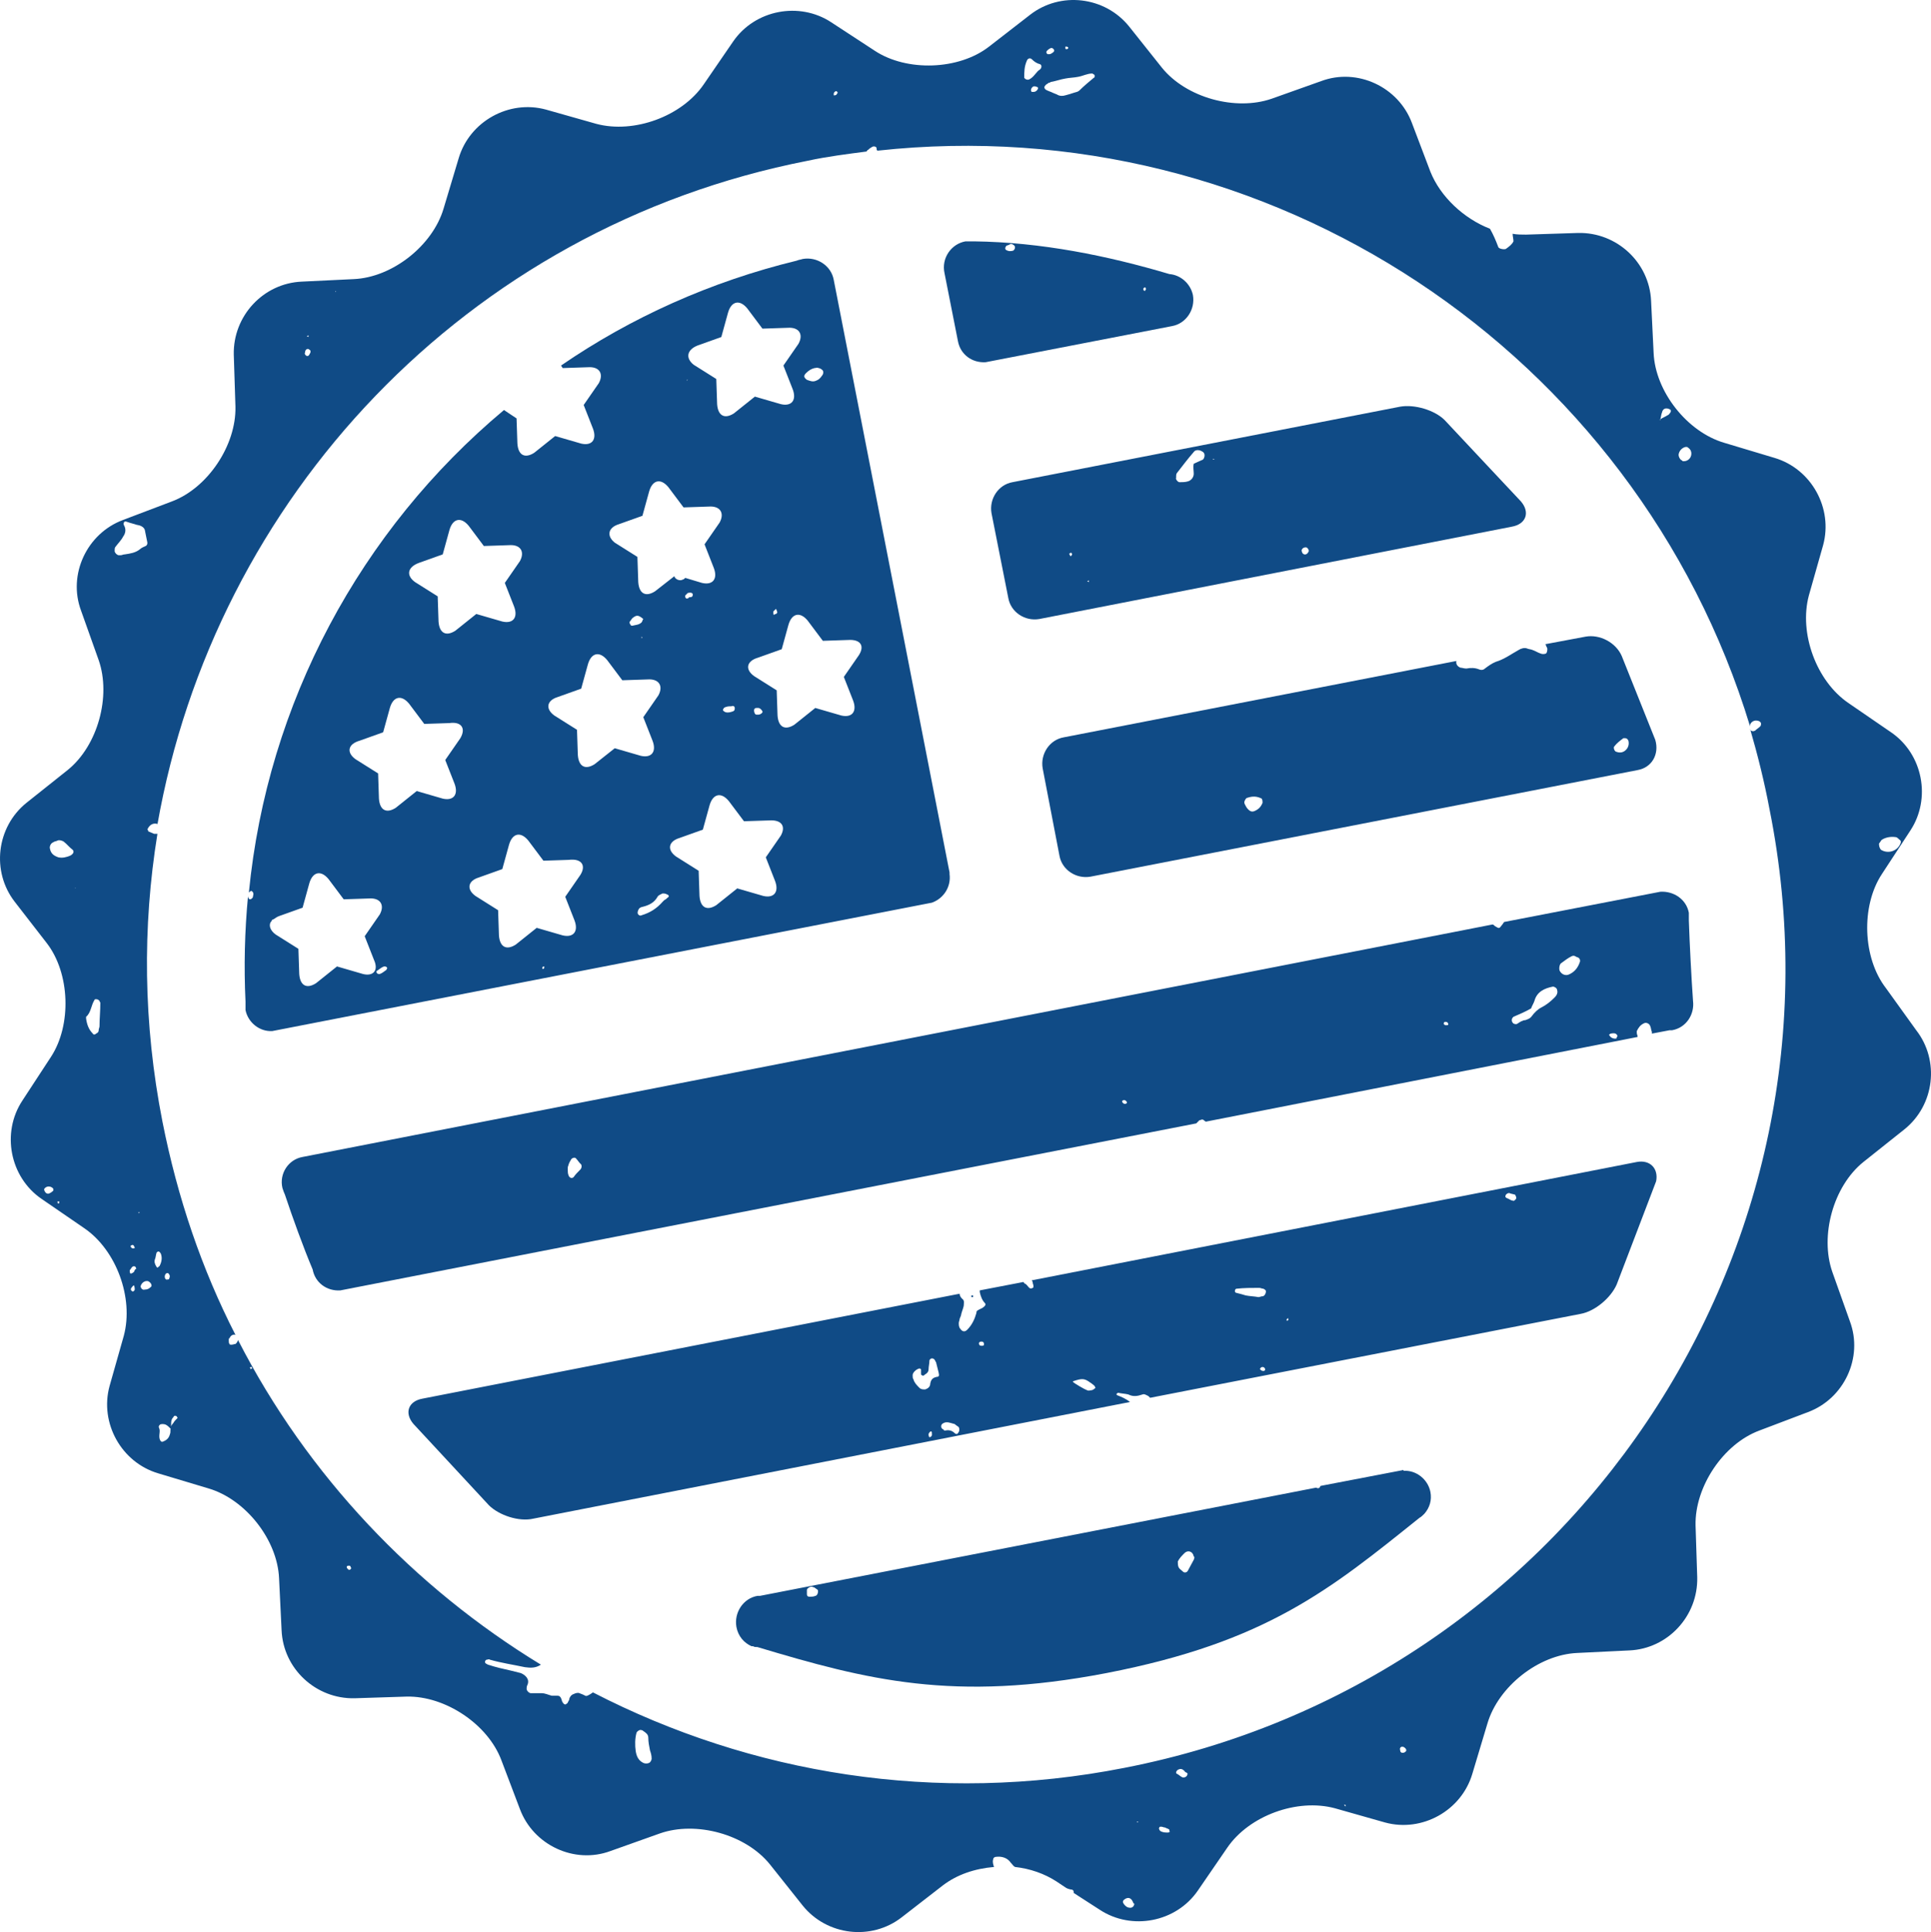
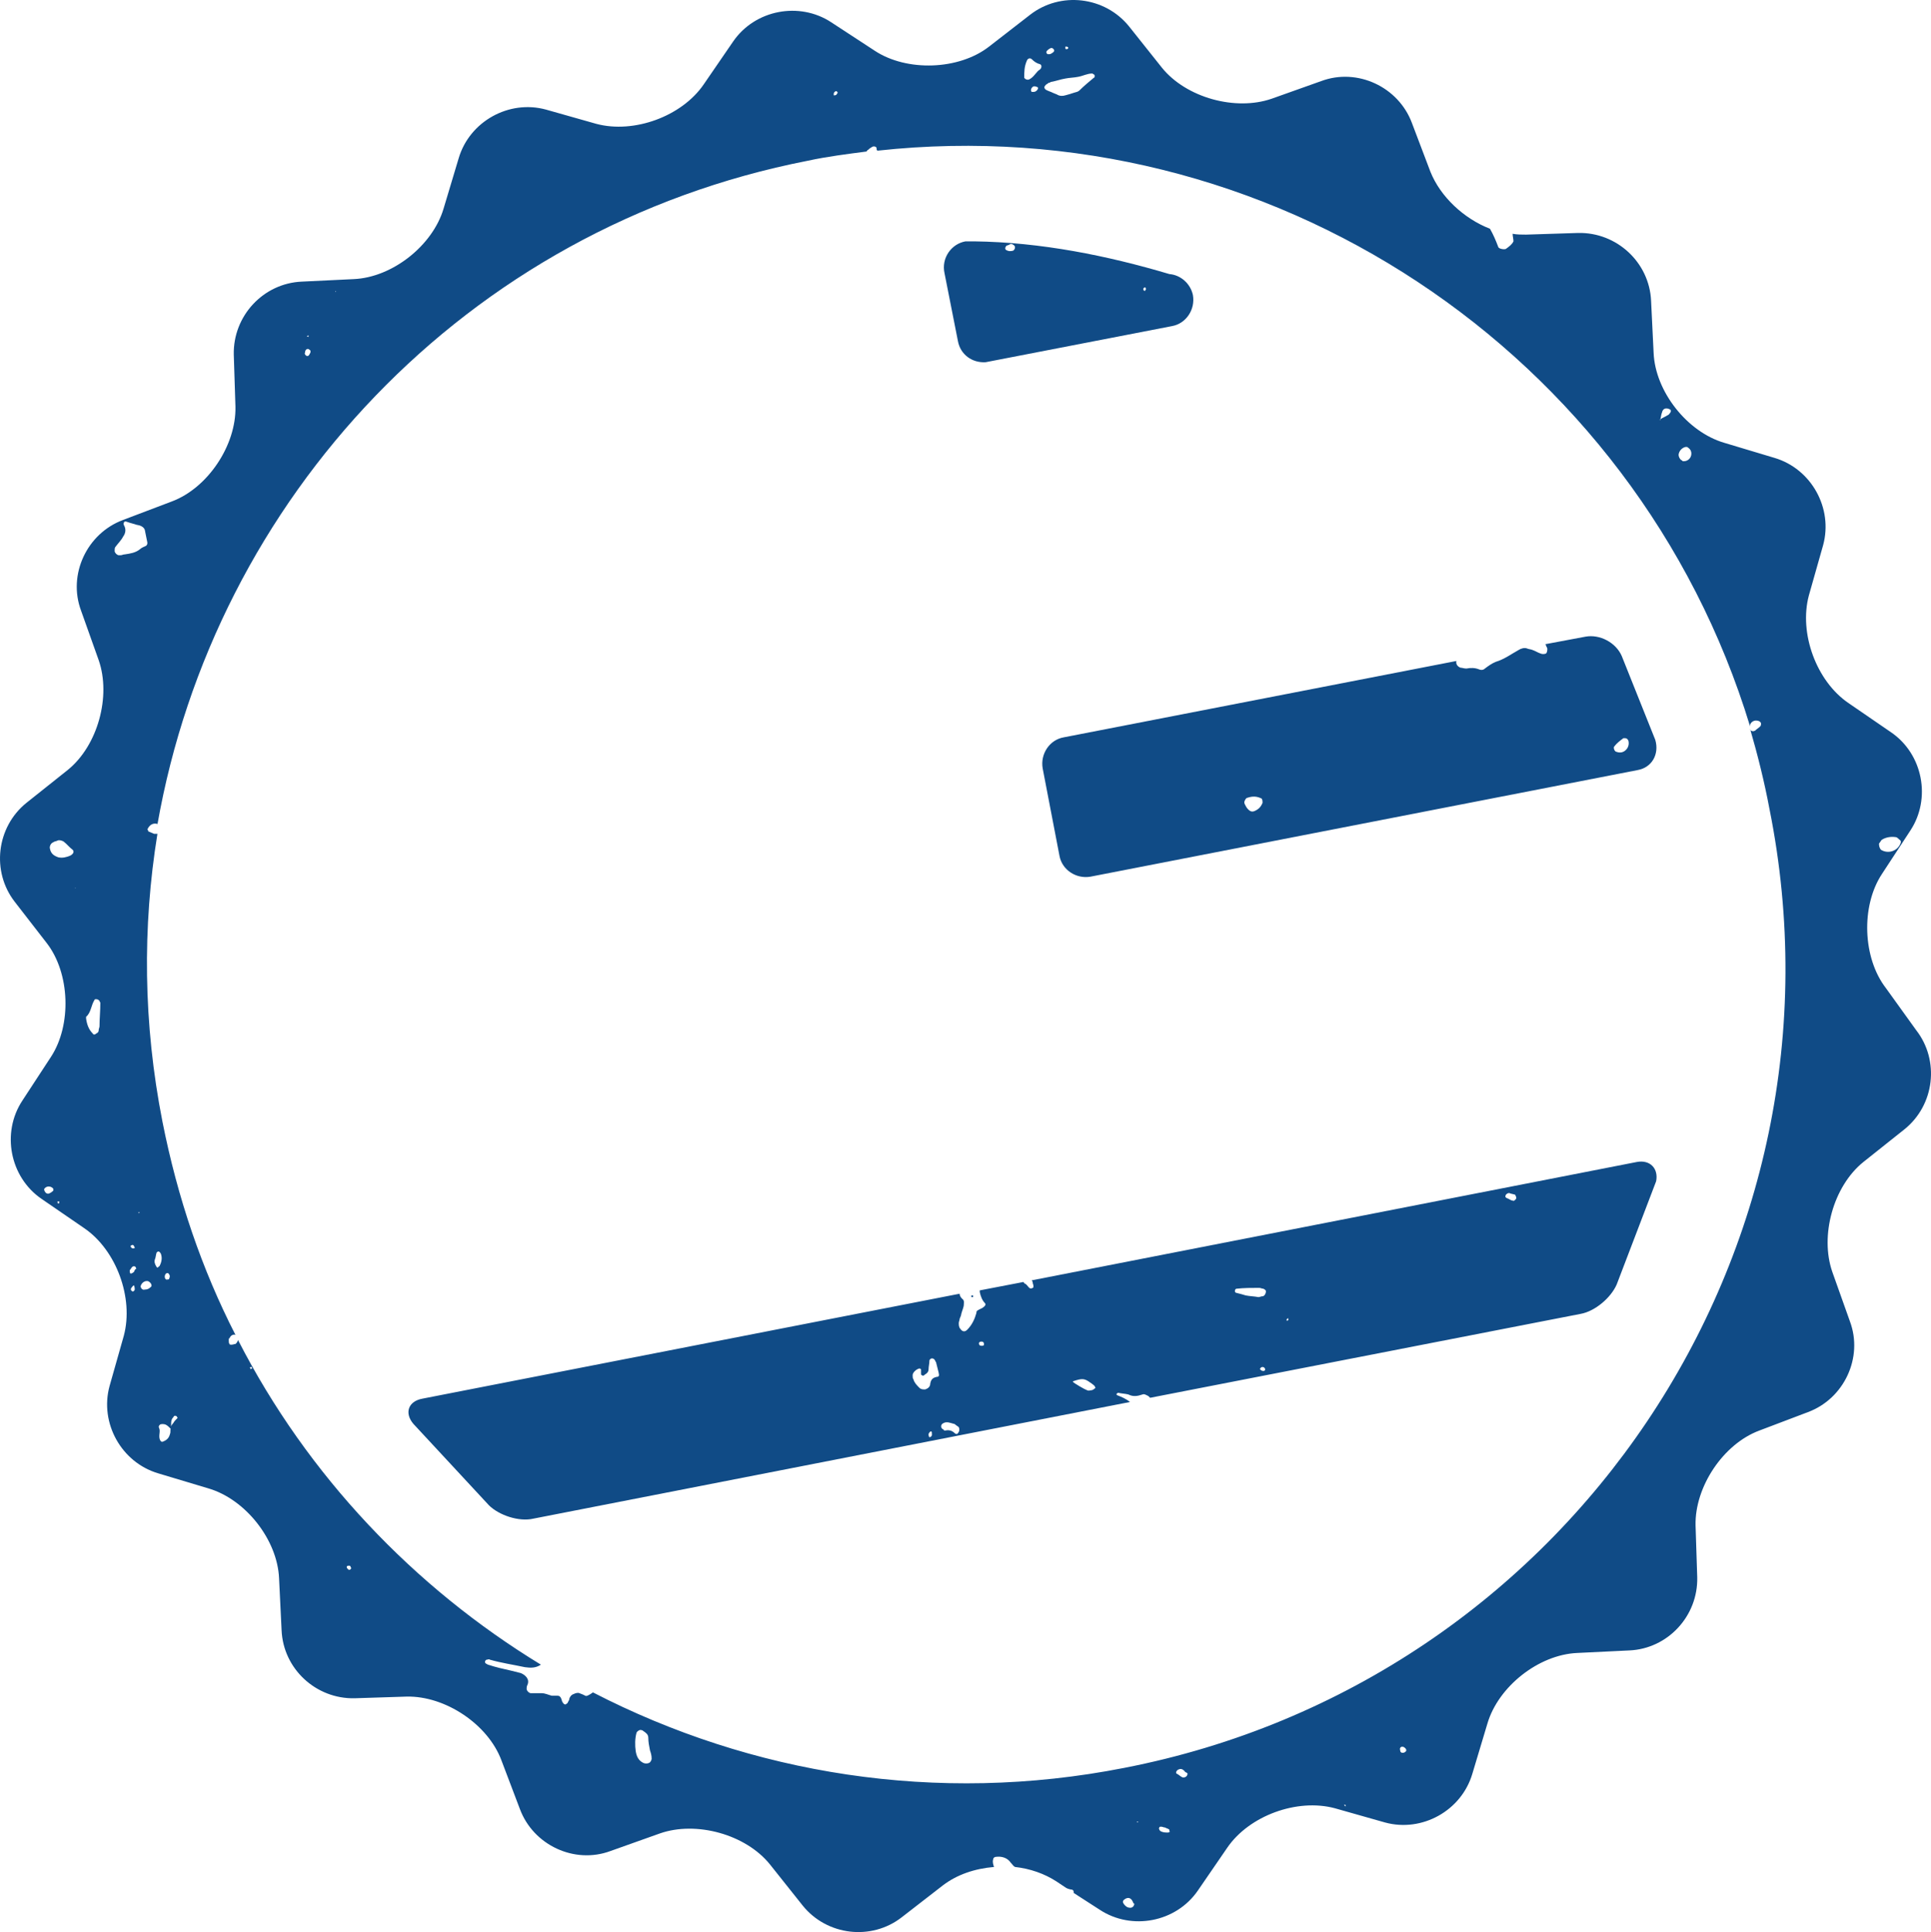
<svg xmlns="http://www.w3.org/2000/svg" version="1.1" id="icons" x="0px" y="0px" width="170.357px" height="170.431px" viewBox="212.276 385.071 170.357 170.431" enable-background="new 212.276 385.071 170.357 170.431" xml:space="preserve">
  <g>
    <g>
-       <path fill="#104B86" d="M218.908,463.438C218.908,463.438,218.834,463.438,218.908,463.438L218.908,463.438L218.908,463.438z" />
      <path fill="#104B86" d="M358.752,422.203L358.752,422.203C358.752,422.203,358.678,422.13,358.752,422.203    c-0.074,0-0.074,0-0.074,0H358.752z" />
      <path fill="#104B86" d="M378.666,472.248c-2.072-2.665-2.221-7.255-0.37-10.068l2.518-3.85c1.851-2.813,1.11-6.736-1.703-8.661    l-3.775-2.591c-2.813-1.925-4.368-6.145-3.479-9.477l1.259-4.441c0.888-3.258-1.037-6.737-4.294-7.699l-4.442-1.333    c-3.257-0.962-6.07-4.516-6.218-7.921l-0.223-4.59c-0.147-3.405-3.035-6.07-6.44-5.996l-4.59,0.147c-0.37,0-0.814,0-1.185-0.074    c0,0.223,0.074,0.444,0.074,0.667c-0.148,0.296-0.37,0.443-0.667,0.666c-0.147,0.074-0.592,0-0.666-0.148    c-0.222-0.592-0.444-1.11-0.74-1.629c-2.295-0.888-4.368-2.813-5.256-5.033l-1.629-4.294c-1.185-3.184-4.812-4.886-7.995-3.702    l-4.368,1.555c-3.183,1.11-7.551-0.074-9.698-2.739l-2.887-3.627c-2.146-2.665-6.07-3.109-8.735-1.037l-3.628,2.813    c-2.665,2.073-7.255,2.221-10.067,0.37l-3.85-2.517c-2.813-1.851-6.737-1.11-8.662,1.703l-2.591,3.775    c-1.925,2.813-6.145,4.368-9.476,3.479l-4.442-1.258c-3.257-0.889-6.736,1.036-7.699,4.294l-1.332,4.441    c-0.963,3.258-4.517,6.07-7.922,6.219l-4.59,0.222c-3.405,0.148-6.07,3.035-5.996,6.441l0.147,4.59    c0.074,3.405-2.442,7.181-5.626,8.365l-4.294,1.629c-3.184,1.185-4.886,4.812-3.701,7.995l1.555,4.367    c1.11,3.184-0.074,7.552-2.739,9.698l-3.628,2.888c-2.665,2.146-3.109,6.07-1.036,8.735l2.813,3.628    c2.072,2.665,2.221,7.255,0.37,10.067l-2.518,3.85c-1.851,2.813-1.11,6.737,1.703,8.662l3.775,2.591    c2.813,1.925,4.368,6.145,3.479,9.476l-1.259,4.442c-0.888,3.257,1.037,6.736,4.294,7.699l4.442,1.332    c3.257,0.963,6.07,4.517,6.218,7.922l0.223,4.59c0.147,3.405,3.035,6.07,6.44,5.996l4.59-0.147    c3.405-0.074,7.181,2.442,8.365,5.626l1.629,4.294c1.185,3.183,4.813,4.886,7.995,3.701l4.368-1.555    c3.184-1.11,7.551,0.074,9.698,2.739l2.887,3.628c2.147,2.665,6.07,3.109,8.735,1.036l3.628-2.813    c1.259-0.962,2.813-1.48,4.516-1.628c-0.074-0.223-0.147-0.444-0.074-0.667c0-0.147,0.148-0.222,0.223-0.222    c0.518-0.074,1.036,0.074,1.332,0.519c0.148,0.147,0.223,0.296,0.37,0.37c1.333,0.147,2.592,0.592,3.628,1.258l0.889,0.593    c0.147,0.074,0.369,0.147,0.518,0.147c0.148,0.074,0.148,0.148,0.148,0.297l2.295,1.48c2.813,1.851,6.736,1.11,8.661-1.703    l2.591-3.775c1.925-2.813,6.145-4.368,9.477-3.479l4.441,1.259c3.258,0.888,6.737-1.037,7.699-4.294l1.333-4.441    c0.962-3.258,4.516-6.071,7.921-6.219l4.59-0.223c3.405-0.147,6.07-3.035,5.997-6.44l-0.148-4.59    c-0.074-3.405,2.443-7.181,5.626-8.365l4.294-1.629c3.184-1.185,4.886-4.812,3.701-7.995l-1.555-4.368    c-1.11-3.184,0.074-7.551,2.739-9.698l3.628-2.887c2.665-2.146,3.109-6.07,1.036-8.735L378.666,472.248z M378.074,459.441    c0.074-0.074,0.147-0.223,0.222-0.297c0.37-0.222,0.814-0.296,1.259-0.222c0.074,0,0.222,0.148,0.296,0.222    c0.148,0.074,0.148,0.223,0.074,0.37c-0.296,0.667-1.11,0.889-1.703,0.519C378.074,459.885,378,459.515,378.074,459.441z     M216.984,490.09c-0.074,0.074-0.147,0.147-0.296,0.222c-0.222,0.148-0.444,0-0.519-0.296c0-0.074,0-0.074,0.074-0.148    c0.222-0.222,0.593-0.147,0.74,0.074C216.984,490.016,216.984,490.09,216.984,490.09z M217.502,491.2    c-0.148,0.074-0.148,0-0.148-0.148c0,0,0.074,0,0.148,0C217.502,491.126,217.502,491.2,217.502,491.2z M218.464,460.552    c-0.37,0.147-0.666,0.222-1.036,0.147c-0.444-0.147-0.666-0.37-0.74-0.74c-0.074-0.222,0.074-0.518,0.296-0.592    c0.074-0.074,0.223-0.074,0.37-0.148c0.148-0.074,0.37,0,0.519,0.074c0.296,0.222,0.518,0.519,0.814,0.74    C218.834,460.182,218.761,460.403,218.464,460.552z M218.834,463.438C218.908,463.438,218.834,463.364,218.834,463.438    C218.908,463.438,218.908,463.364,218.834,463.438c0.074-0.074,0.148-0.074,0.148-0.074L218.834,463.438z M221.056,475.58    c0,0.147-0.074,0.222-0.074,0.37c0,0.147-0.074,0.222-0.223,0.296c-0.073,0.074-0.222,0.147-0.296,0    c-0.37-0.37-0.519-0.814-0.592-1.333c0-0.074,0-0.147,0-0.147c0.443-0.37,0.443-1.037,0.74-1.48c0-0.074,0.074-0.074,0.147-0.074    c0.148,0,0.223,0.074,0.297,0.147c0,0.074,0.073,0.148,0.073,0.148C221.129,474.247,221.056,474.913,221.056,475.58z     M360.381,425.091c0.074-0.296,0.296-0.519,0.592-0.593c0.074,0,0.148,0,0.148,0c0.222,0.148,0.37,0.297,0.37,0.593    c0,0.37-0.296,0.666-0.666,0.666c-0.074,0-0.148,0-0.148-0.074C360.529,425.683,360.307,425.313,360.381,425.091z     M358.752,422.056C358.678,422.13,358.678,422.13,358.752,422.056C358.678,422.13,358.678,422.13,358.752,422.056    C358.752,422.13,358.752,422.13,358.752,422.056c0.074-0.223,0.074-0.444,0.148-0.593c0.073-0.37,0.37-0.443,0.666-0.296    c0.148,0.074,0.148,0.148,0.074,0.296c-0.074,0.074-0.148,0.223-0.223,0.223C359.197,421.833,358.974,421.907,358.752,422.056    v0.074l0,0l0,0l0,0h-0.074C358.678,422.203,358.678,422.13,358.752,422.056C358.604,422.13,358.604,422.13,358.752,422.056z     M306.265,389.186c0.074,0,0.147,0,0.147,0c0.148,0.074,0.148,0.148,0,0.222c-0.073,0-0.147,0-0.147-0.074    C306.265,389.334,306.265,389.26,306.265,389.186z M304.636,389.556c0.074-0.074,0.148-0.148,0.296-0.222    c0.148-0.074,0.223,0,0.296,0.074c0.074,0.074,0.074,0.222-0.073,0.296c-0.074,0.074-0.223,0.148-0.297,0.148    c-0.073,0-0.147,0-0.147,0C304.562,389.778,304.562,389.63,304.636,389.556z M304.71,392.443c0.074-0.074,0.074-0.074,0.147-0.074    c0.074,0,0.074-0.074,0.148-0.074c0.444-0.074,0.814-0.222,1.259-0.296c0.37-0.074,0.74-0.074,1.11-0.148    c0.444-0.074,0.814-0.296,1.258-0.296c0.074,0,0.074,0.074,0.148,0.074c0.074,0.074,0.074,0.074,0.074,0.148    c0,0.074,0,0.148-0.074,0.148c-0.444,0.371-0.889,0.741-1.259,1.111c-0.147,0.148-0.296,0.148-0.518,0.222    c-0.223,0.074-0.444,0.148-0.74,0.222c-0.223,0.074-0.519,0.074-0.74-0.074c-0.148-0.074-0.223-0.074-0.519-0.222    c0,0-0.222-0.074-0.37-0.148c-0.148-0.074-0.222-0.148-0.222-0.296C304.488,392.591,304.562,392.517,304.71,392.443z     M302.86,390.444c0.073-0.222,0.296-0.296,0.444-0.148c0.222,0.222,0.443,0.37,0.74,0.444c0.147,0.074,0.147,0.296,0,0.444    c-0.37,0.222-0.519,0.667-0.963,0.889c-0.148,0.074-0.37,0-0.444-0.148C302.637,391.407,302.637,390.962,302.86,390.444z     M303.674,393.109c-0.074,0.074-0.223,0.074-0.37,0.074c0,0-0.074-0.074-0.074-0.148c0-0.148,0.074-0.222,0.147-0.296    c0.074-0.074,0.223-0.074,0.37,0C303.896,392.739,303.896,392.961,303.674,393.109z M285.832,393.332    c0-0.074,0.074-0.148,0.074-0.148s0.074-0.074,0.147-0.074c0.148,0.074,0.148,0.148,0.074,0.222    c-0.074,0.148-0.147,0.148-0.296,0.148C285.832,393.479,285.832,393.406,285.832,393.332z M241.858,410.729l0.074,0.074h-0.074    V410.729z M239.49,414.652v0.148l-0.148-0.074L239.49,414.652z M239.563,415.911c0.148,0.074,0.148,0.222,0,0.444    c-0.073,0.147-0.222,0.147-0.296,0.073c-0.074-0.073-0.147-0.147-0.074-0.296C239.193,415.911,239.415,415.763,239.563,415.911z     M224.164,498.825c0,0.074-0.147,0.222-0.222,0.148c-0.148-0.074-0.148-0.223-0.074-0.297c0.074-0.073,0.148-0.222,0.223-0.222    C224.164,498.604,224.164,498.751,224.164,498.825z M224.091,497.271c-0.074,0.074-0.223,0.148-0.297,0.148    c-0.073-0.074-0.073-0.148-0.073-0.296c0.073-0.074,0.147-0.223,0.222-0.297s0.222-0.074,0.296,0c0,0.074,0.074,0.148,0.074,0.148    C224.164,497.049,224.164,497.122,224.091,497.271z M223.794,494.976c0.074-0.074,0.223-0.148,0.297,0l0.073,0.148    c0,0.073-0.073,0.073-0.147,0.073C223.868,495.197,223.794,495.05,223.794,494.976z M224.534,492.089l-0.073-0.074h0.147    L224.534,492.089z M223.277,433.975c-0.148,0-0.223,0.074-0.37,0.074c-0.074,0-0.148,0-0.148,0c-0.148,0-0.37-0.223-0.37-0.37    c0-0.148,0-0.297,0.074-0.37c0.222-0.297,0.519-0.593,0.666-0.889c0.223-0.296,0.296-0.666,0.074-1.036    c-0.074-0.223,0.074-0.37,0.222-0.297c0.223,0.074,0.444,0.148,0.74,0.223l0,0c0.148,0.074,0.37,0.074,0.519,0.147    c0.148,0.074,0.296,0.148,0.37,0.37c0.074,0.37,0.148,0.74,0.223,1.11c0,0.074,0,0.223-0.148,0.297s-0.37,0.147-0.519,0.296    C224.239,433.826,223.794,433.9,223.277,433.975z M225.572,498.604c-0.148,0.147-0.296,0.222-0.519,0.222    c-0.222,0.074-0.37-0.148-0.37-0.296c0.074-0.296,0.37-0.519,0.666-0.444C225.646,498.233,225.719,498.529,225.572,498.604z     M226.089,496.826c-0.147-0.222-0.222-0.444-0.147-0.666c0.074-0.148,0.074-0.37,0.147-0.592c0.074-0.074,0.148-0.148,0.223-0.074    c0.074,0,0.074,0.074,0.147,0.147c0.148,0.37,0.074,0.74-0.073,1.037c0,0.073-0.148,0.147-0.223,0.222L226.089,496.826z     M227.571,510.596c-0.148,0.148-0.223,0.297-0.223,0.444l0,0l0,0c-0.074,0.148,0,0.37-0.074,0.519    c-0.073,0.296-0.222,0.519-0.592,0.666c-0.148,0.074-0.223,0-0.296-0.147c-0.148-0.37,0.073-0.741-0.074-1.037    c-0.074-0.147,0-0.222,0.074-0.296c0.073-0.074,0.37-0.074,0.518,0c0.148,0.074,0.297,0.222,0.444,0.37    c0.074-0.37-0.074-0.74,0.223-1.036c0.073-0.148,0.147-0.148,0.296-0.074c0,0.074,0.074,0.074,0.074,0.148    C227.792,510.3,227.644,510.448,227.571,510.596z M226.83,497.566c0-0.073,0.073-0.073,0.073-0.147    c0.148-0.074,0.223-0.074,0.297,0.074c0.073,0.073,0.073,0.222,0,0.37c0,0.073-0.074,0.073-0.148,0.073    C226.904,498.011,226.756,497.789,226.83,497.566z M234.381,505.858c0-0.074,0-0.074-0.074-0.148c0.074,0,0.074-0.074,0.148-0.074    c0,0.074,0.073,0.074,0.073,0.148C234.529,505.784,234.455,505.784,234.381,505.858z M243.042,523.552    c-0.073-0.074-0.073-0.074-0.147-0.148c-0.074-0.148,0-0.222,0.147-0.222c0.074,0,0.148,0,0.148,0.074l0.074,0.147    C243.191,523.552,243.116,523.552,243.042,523.552z M269.545,540.578c-0.147,0.074-0.37,0.074-0.518,0    c-0.444-0.222-0.593-0.592-0.667-1.036c-0.073-0.519-0.073-1.11,0.074-1.629c0.074-0.147,0.296-0.296,0.444-0.222    c0.074,0,0.148,0.074,0.148,0.074c0.222,0.147,0.444,0.296,0.444,0.592c0,0.37,0.073,0.74,0.147,1.11    c0.074,0.223,0.148,0.444,0.148,0.74C269.768,540.282,269.694,540.505,269.545,540.578z M312.261,553.237    c-0.148,0.148-0.296,0.148-0.519,0.074c-0.147-0.074-0.296-0.222-0.37-0.37c-0.074-0.147,0-0.222,0.074-0.296    c0.37-0.296,0.666-0.148,0.814,0.296C312.409,553.016,312.335,553.09,312.261,553.237z M312.631,545.835l-0.074-0.074h0.148    L312.631,545.835z M315.296,546.723c-0.222,0-0.444,0-0.666-0.147c-0.074-0.074-0.148-0.223-0.074-0.296    c0-0.074,0.074-0.074,0.148-0.074c0.147,0,0.222,0.074,0.37,0.074c0.073,0.073,0.222,0.073,0.296,0.147    c0.074,0,0.074,0.074,0.074,0.148C315.518,546.649,315.445,546.723,315.296,546.723z M316.999,541.689    c-0.074,0.147-0.297,0.222-0.444,0.147c-0.148-0.074-0.296-0.222-0.444-0.296c-0.074,0-0.074-0.074-0.074-0.148    s0.074-0.074,0.074-0.147c0.296-0.223,0.519-0.148,0.74,0.147C317.073,541.467,317.073,541.541,316.999,541.689z M330.99,544.428    l-0.147-0.147h0.147V544.428z M336.321,539.542c-0.073,0.074-0.147,0.148-0.296,0.148c-0.147,0-0.222-0.074-0.222-0.223    c-0.074-0.222,0.074-0.37,0.296-0.296C336.247,539.246,336.395,539.395,336.321,539.542z M311.447,541.022    c-16.583,3.258-32.943,0.519-46.861-6.662c-0.296,0.222-0.592,0.37-0.666,0.296c-0.148-0.074-0.296-0.148-0.519-0.223    c-0.147-0.073-0.37,0-0.518,0.074c-0.223,0.074-0.297,0.223-0.37,0.37c0,0.148-0.074,0.223-0.148,0.37    c0,0.074-0.074,0.074-0.148,0.148c-0.073,0.074-0.222,0-0.296-0.148c-0.074-0.074-0.074-0.222-0.147-0.37    c-0.074-0.147-0.148-0.222-0.297-0.222c-0.147,0-0.37,0-0.518,0c-0.297-0.074-0.593-0.223-0.889-0.223s-0.592,0-0.962,0    c-0.148,0-0.371-0.222-0.371-0.37c0-0.147,0-0.222,0.074-0.37c0.223-0.518-0.222-0.888-0.592-1.036    c-0.296-0.074-0.593-0.148-0.889-0.222c-0.666-0.148-1.332-0.297-1.999-0.519c-0.073,0-0.073-0.074-0.147-0.074    c-0.148-0.074-0.148-0.222-0.074-0.296s0.074-0.074,0.148-0.074c0.073,0,0.147-0.074,0.222,0c1.036,0.296,2.073,0.444,3.109,0.666    c0.519,0.074,0.962,0.074,1.406-0.222l0,0c-11.179-6.811-20.58-16.657-26.725-28.649c0,0.073-0.074,0.222-0.148,0.296    s-0.074,0.074-0.148,0.074c-0.222,0.073-0.443,0.073-0.443,0c-0.074-0.074-0.074-0.223-0.074-0.37c0-0.074,0-0.148,0.074-0.148    c0.073-0.223,0.296-0.37,0.518-0.296c-2.961-5.774-5.107-12.067-6.44-18.804c-1.703-8.662-1.776-17.176-0.444-25.393    c-0.074,0-0.147,0-0.296,0c-0.148-0.074-0.37-0.148-0.519-0.223c0,0,0-0.147-0.074-0.147c0.148-0.37,0.444-0.593,0.814-0.519    c0.074,0,0.074,0,0.074,0.074c5.034-28.65,27.096-52.636,57.374-58.559c1.702-0.37,3.479-0.592,5.182-0.814    c0.074-0.074,0.074-0.147,0.148-0.147c0.074-0.074,0.148-0.148,0.296-0.223c0.148-0.147,0.444-0.074,0.444,0.074    c0,0.074,0,0.148,0.074,0.222c34.498-3.775,66.924,17.693,76.991,50.785c0-0.073,0-0.147,0-0.147    c0.074-0.223,0.297-0.37,0.519-0.37s0.37,0.074,0.444,0.222c0,0.148,0,0.222-0.074,0.296c-0.148,0.148-0.296,0.223-0.444,0.37    c-0.147,0.074-0.222,0.074-0.37,0c-0.074,0-0.074-0.073-0.074-0.147c0.667,2.295,1.259,4.664,1.703,7.032    C376.224,495.42,350.683,533.397,311.447,541.022z" />
    </g>
-     <path fill="#104B86" d="M294.493,464.697c1.037-0.37,1.703-1.406,1.555-2.518l0,0v-0.147l0,0l0,0l-10.216-52.266l0,0l0,0l0,0   c-0.222-1.259-1.48-2.073-2.739-1.851c-0.222,0.073-0.37,0.073-0.519,0.147c-7.625,1.851-14.657,5.034-20.802,9.254l0.147,0.223   l2.221-0.074c1.037-0.074,1.407,0.592,0.963,1.406l-1.333,1.925l0.814,2.073c0.37,0.962-0.074,1.555-1.036,1.332l-2.295-0.666   l-1.851,1.48c-0.814,0.519-1.407,0.222-1.48-0.814l-0.074-2.221l-1.11-0.74c-12.659,10.586-20.877,25.837-22.506,42.567   c0.074-0.074,0.148-0.147,0.223-0.147c0.147,0.073,0.222,0.222,0.147,0.443c0,0.148-0.074,0.223-0.222,0.297   c-0.074,0-0.148,0-0.148-0.074c-0.074-0.074-0.074-0.148-0.074-0.223c-0.296,3.109-0.37,6.219-0.222,9.328c0,0.222,0,0.519,0,0.74   c0.222,1.11,1.259,1.925,2.369,1.851l0,0L294.493,464.697L294.493,464.697z M283.389,417.983c0.223-0.222,0.444-0.37,0.74-0.443   c0.148,0,0.223-0.074,0.37,0c0.074,0,0.223,0.073,0.297,0.147c0.147,0.074,0.147,0.37,0,0.519c-0.148,0.222-0.297,0.37-0.519,0.444   c-0.296,0.147-0.592,0-0.814-0.074C283.167,418.354,283.167,418.206,283.389,417.983z M273.839,415.541l2.073-0.74l0.592-2.147   c0.296-1.036,1.037-1.185,1.703-0.37l1.332,1.777l2.222-0.074c1.036-0.074,1.406,0.592,0.962,1.406l-1.333,1.925l0.814,2.073   c0.37,0.962-0.073,1.555-1.036,1.332l-2.295-0.666l-1.851,1.48c-0.814,0.519-1.406,0.223-1.48-0.814l-0.074-2.221l-1.999-1.259   C272.729,416.651,272.877,415.911,273.839,415.541z M280.724,439.23c-0.074,0-0.147,0.074-0.147,0.074   c-0.074,0-0.074-0.074-0.074-0.148s0-0.074,0-0.147c0.074-0.074,0.147-0.148,0.222-0.223c0,0,0.074,0.074,0.074,0.148   C280.872,439.082,280.872,439.156,280.724,439.23z M277.097,447.522c0,0.147,0,0.222-0.148,0.296   c-0.222,0.074-0.444,0.147-0.666,0.074c-0.074,0-0.074-0.074-0.148-0.074c-0.074-0.074-0.074-0.074-0.074-0.148   s0.074-0.074,0.074-0.147c0.223-0.148,0.444-0.148,0.666-0.148C276.948,447.3,277.097,447.374,277.097,447.522z M272.951,418.576   l-0.074,0.074v-0.074H272.951z M266.88,431.31l2.073-0.74l0.592-2.147c0.297-1.036,1.037-1.185,1.703-0.37l1.332,1.777l2.222-0.074   c1.036-0.074,1.406,0.592,0.962,1.406l-1.332,1.925l0.813,2.073c0.371,0.962-0.073,1.555-1.036,1.332l-1.48-0.444   c-0.074,0.074-0.148,0.148-0.222,0.148c-0.223,0.148-0.667,0-0.74-0.296l-1.703,1.332c-0.814,0.519-1.406,0.223-1.48-0.814   l-0.074-2.221l-1.999-1.259C265.77,432.346,265.918,431.605,266.88,431.31z M273.395,437.528c0,0.147-0.073,0.222-0.222,0.222   c-0.074,0-0.148,0-0.148,0.074c-0.147,0.074-0.222,0.074-0.296-0.074c0-0.074,0-0.074,0-0.148c0.074-0.073,0.148-0.147,0.222-0.222   C273.247,437.306,273.395,437.38,273.395,437.528z M268.953,441.304l-0.074,0.074v-0.148L268.953,441.304z M268.879,439.971   c-0.222,0.223-0.519,0.223-0.814,0.296c-0.074,0-0.147,0-0.147-0.073c-0.074-0.074-0.148-0.223-0.074-0.297   c0.074-0.073,0.147-0.222,0.222-0.296c0.37-0.296,0.519-0.296,0.963,0.074C268.953,439.749,268.953,439.896,268.879,439.971z    M249.261,434.715l2.073-0.74l0.592-2.147c0.296-1.036,1.037-1.185,1.703-0.37l1.332,1.777l2.222-0.074   c1.036-0.074,1.406,0.592,0.962,1.406l-1.333,1.925l0.814,2.073c0.37,0.962-0.073,1.555-1.036,1.332l-2.295-0.666l-1.851,1.48   c-0.814,0.519-1.406,0.223-1.48-0.814l-0.074-2.221l-1.999-1.259C248.076,435.825,248.225,435.085,249.261,434.715z    M244.301,470.99l-2.295-0.667l-1.851,1.48c-0.814,0.519-1.406,0.223-1.48-0.813l-0.074-2.222l-1.999-1.258   c-0.519-0.37-0.666-0.889-0.37-1.185c0-0.074,0.074-0.148,0.148-0.148l0,0c0.147-0.074,0.296-0.222,0.518-0.296l2.073-0.74   l0.592-2.147c0.297-1.036,1.037-1.185,1.703-0.37l1.332,1.777l2.222-0.074c1.036-0.074,1.406,0.592,0.962,1.406l-1.332,1.925   l0.814,2.073C245.707,470.693,245.19,471.212,244.301,470.99z M246.374,470.619c-0.223,0.148-0.37,0.297-0.593,0.371   c-0.147,0-0.222,0-0.296-0.148c0-0.074,0-0.148,0.074-0.148c0.222-0.147,0.37-0.296,0.592-0.37c0.148,0,0.223,0,0.296,0.148   C246.448,470.472,246.374,470.546,246.374,470.619z M252.889,450.188l-1.333,1.925l0.814,2.072c0.37,0.963-0.074,1.555-1.036,1.333   l-2.295-0.667l-1.851,1.481c-0.814,0.518-1.407,0.222-1.481-0.814l-0.073-2.221l-1.999-1.259c-0.814-0.593-0.666-1.333,0.37-1.629   l2.072-0.74l0.593-2.146c0.296-1.037,1.036-1.185,1.702-0.371l1.333,1.777l2.221-0.074   C252.963,448.706,253.406,449.299,252.889,450.188z M260.144,470.546c0-0.074-0.074-0.074,0-0.148c0-0.074,0.074-0.074,0.147-0.074   C260.291,470.472,260.291,470.546,260.144,470.546z M263.475,462.254l-1.332,1.925l0.814,2.073c0.37,0.962-0.074,1.555-1.037,1.332   l-2.295-0.666l-1.851,1.48c-0.814,0.519-1.406,0.223-1.48-0.814l-0.074-2.221l-1.999-1.259c-0.814-0.592-0.666-1.332,0.296-1.628   l2.073-0.74l0.593-2.147c0.296-1.036,1.036-1.185,1.702-0.37l1.333,1.776l2.221-0.073   C263.623,460.773,263.993,461.439,263.475,462.254z M264.734,452.482c-0.814,0.518-1.406,0.222-1.48-0.814l-0.074-2.221   l-1.999-1.259c-0.814-0.593-0.666-1.333,0.296-1.629l2.073-0.74l0.592-2.146c0.297-1.037,1.037-1.185,1.703-0.37l1.332,1.776   l2.222-0.074c1.036-0.074,1.406,0.593,0.962,1.406l-1.332,1.925l0.814,2.073c0.37,0.962-0.074,1.555-1.037,1.333l-2.295-0.667   L264.734,452.482z M271.174,464.253c-0.074,0.074-0.148,0.148-0.296,0.222c-0.074,0.074-0.074,0.074-0.148,0.148   c-0.518,0.592-1.11,0.963-1.851,1.185c-0.148,0.074-0.222,0-0.296-0.074s-0.074-0.222,0-0.37c0-0.074,0.074-0.074,0.074-0.148   c0.073-0.073,0.222-0.147,0.296-0.147c0.592-0.148,1.036-0.37,1.332-0.889c0.074-0.147,0.297-0.222,0.444-0.296   c0.148,0,0.223,0,0.37,0.074C271.323,464.031,271.323,464.179,271.174,464.253z M281.168,458.774l-1.332,1.925l0.813,2.073   c0.371,0.962-0.073,1.555-1.036,1.332l-2.295-0.666l-1.851,1.48c-0.814,0.519-1.406,0.223-1.48-0.814l-0.074-2.221l-1.999-1.259   c-0.814-0.592-0.666-1.332,0.296-1.628l2.073-0.74l0.592-2.147c0.297-1.036,1.037-1.185,1.703-0.37l1.333,1.776l2.221-0.073   C281.242,457.368,281.613,457.96,281.168,458.774z M278.799,447.744c0-0.148,0.074-0.222,0.223-0.222c0.074,0,0.147,0,0.147,0   c0.148,0,0.297,0.147,0.37,0.296c0.074,0.074-0.147,0.296-0.37,0.296c-0.073,0-0.147,0-0.147,0   C278.873,448.114,278.799,447.893,278.799,447.744z M288.053,442.858l-1.332,1.925l0.814,2.072c0.37,0.963-0.074,1.555-1.037,1.333   l-2.295-0.666l-1.851,1.48c-0.814,0.518-1.406,0.222-1.48-0.814l-0.074-2.221l-1.999-1.259c-0.814-0.593-0.666-1.333,0.37-1.629   l2.073-0.74l0.592-2.146c0.297-1.037,1.037-1.185,1.703-0.37l1.332,1.776l2.222-0.074   C288.201,441.451,288.572,442.044,288.053,442.858z" />
-     <path fill="#104B86" d="M301.231,437.824c0.222,1.258,1.48,2.072,2.739,1.851l41.679-8.144c1.259-0.222,1.629-1.259,0.814-2.221   l-6.736-7.181c-0.889-0.889-2.666-1.407-3.924-1.185l-34.202,6.662c-1.259,0.223-2.073,1.48-1.851,2.739L301.231,437.824z    M327.141,433.53c0.074-0.148,0.296-0.222,0.444-0.148c0.148,0.148,0.222,0.297,0.074,0.444c-0.074,0.148-0.296,0.223-0.444,0.074   C327.141,433.826,327.067,433.604,327.141,433.53z M319.294,425.535l0.147,0.074h-0.147V425.535z M316.111,426.793   c0.519-0.666,0.962-1.258,1.48-1.851c0.148-0.222,0.519-0.222,0.814,0c0.222,0.148,0.148,0.519,0,0.667   c-0.296,0.147-0.519,0.222-0.814,0.37c-0.074,0.296,0,0.592,0,0.888c0,0.297-0.222,0.593-0.519,0.667   c-0.222,0.073-0.518,0.073-0.74,0.073c-0.147,0-0.37-0.296-0.296-0.37C316.036,427.016,316.036,426.867,316.111,426.793z    M308.337,436.27v0.147l-0.147-0.073L308.337,436.27z M306.635,433.9c0,0,0.073-0.074,0.147-0.074c0,0,0.074,0.074,0.074,0.148   s-0.074,0.074-0.074,0.147c-0.074,0-0.074,0-0.074,0C306.635,433.975,306.561,433.9,306.635,433.9z" />
    <path fill="#104B86" d="M295.605,409.174L295.605,409.174l1.184,5.997l0,0c0.223,1.185,1.259,1.925,2.443,1.851l0,0l16.435-3.184   l0,0c1.259-0.222,2.073-1.48,1.851-2.739c-0.222-1.036-1.11-1.776-2.072-1.851c-5.479-1.629-11.327-2.813-17.249-2.887   c-0.148,0-0.296,0-0.519,0c-0.074,0-0.074,0-0.147,0l0,0h-0.074C296.197,406.583,295.308,407.842,295.605,409.174   C295.605,409.101,295.605,409.101,295.605,409.174z M313.15,410.507c0.147-0.148,0.222-0.074,0.222,0.074   c0,0.073-0.074,0.073-0.074,0.147c-0.074,0-0.074,0-0.147-0.074C313.15,410.654,313.15,410.581,313.15,410.507z M301.082,406.731   c0.074,0,0.223-0.074,0.37-0.148c0.148,0,0.37,0.148,0.37,0.296c0,0.148-0.073,0.223-0.147,0.297   c-0.223,0.073-0.444,0.073-0.667-0.074C300.935,407.027,300.935,406.879,301.082,406.731z" />
    <path fill="#104B86" d="M355.347,442.932c-0.519-1.184-1.925-1.924-3.184-1.702l-3.554,0.666c0.074,0.074,0.074,0.223,0.148,0.296   c0.074,0.148,0,0.444-0.074,0.519c-0.147,0.074-0.37,0.074-0.518,0c-0.223-0.074-0.444-0.222-0.667-0.296   c-0.147-0.074-0.37-0.074-0.518-0.148c-0.223-0.074-0.519,0-0.74,0.148c-0.667,0.37-1.259,0.814-1.999,1.036   c-0.37,0.148-0.666,0.37-0.963,0.593c-0.147,0.147-0.37,0.147-0.518,0.073c-0.37-0.147-0.74-0.147-1.111-0.073   c-0.222,0-0.37-0.074-0.518-0.074c-0.223-0.074-0.444-0.296-0.37-0.593l-34.646,6.737c-1.259,0.222-2.072,1.48-1.851,2.739   l1.48,7.699c0.223,1.258,1.48,2.072,2.739,1.851L356.753,453c1.259-0.222,1.925-1.406,1.555-2.665L355.347,442.932z    M323.661,455.888c-0.147,0.37-0.37,0.592-0.74,0.74c-0.222,0.074-0.37,0-0.518-0.148c-0.148-0.147-0.223-0.296-0.297-0.444   c-0.073-0.147-0.073-0.222,0-0.37c0.074-0.147,0.148-0.222,0.223-0.222c0.444-0.148,0.814-0.148,1.259,0.074   C323.661,455.665,323.661,455.739,323.661,455.888z M355.939,445.375L355.939,445.375L355.939,445.375z M355.717,451.224   c-0.223,0.222-0.519,0.296-0.889,0.148c-0.147-0.074-0.222-0.37-0.147-0.444c0.222-0.297,0.518-0.519,0.813-0.74   c0.074,0,0.148,0,0.148,0c0.148,0,0.223,0.073,0.296,0.222C356.013,450.705,355.939,451.002,355.717,451.224z" />
-     <path fill="#104B86" d="M361.269,466.252c0-0.223,0-0.444,0-0.666l0,0l0,0l0,0c-0.222-1.185-1.332-1.925-2.517-1.852l0,0   l-13.77,2.665c-0.074,0.074-0.148,0.223-0.223,0.297c-0.222,0.296-0.222,0.296-0.592,0.073c-0.074-0.073-0.148-0.147-0.222-0.147   l-104.976,20.507l0,0l0,0l0,0l0,0c-1.259,0.222-2.073,1.48-1.776,2.738c0.073,0.223,0.147,0.444,0.222,0.593   c0.666,1.999,1.629,4.664,2.443,6.589l0,0c0.222,1.185,1.258,1.925,2.442,1.851l0,0l75.512-14.732   c0.073-0.074,0.147-0.147,0.222-0.222s0.074-0.074,0.148-0.074c0.147-0.074,0.222-0.074,0.37,0.074   c0.073,0,0.073,0.074,0.073,0.074l38.126-7.478c0-0.148-0.074-0.222-0.074-0.37c0-0.074,0-0.148,0-0.148   c0.148-0.296,0.297-0.518,0.593-0.666c0.222-0.147,0.519,0,0.592,0.223c0.074,0.147,0.074,0.37,0.148,0.518   c0,0.074,0,0.148,0,0.148l1.555-0.296c0.074,0,0.148,0,0.222,0c1.259-0.223,1.999-1.407,1.851-2.592   C361.491,471.286,361.343,468.398,361.269,466.252z M263.475,488.239c-0.222,0.222-0.444,0.443-0.592,0.666   c-0.148,0.147-0.37,0.074-0.444-0.148c-0.074-0.147-0.074-0.37-0.074-0.518c0-0.074,0-0.148,0-0.148   c0-0.148,0.074-0.222,0.074-0.296c0.074-0.223,0.147-0.297,0.222-0.444c0.074-0.148,0.37-0.223,0.444-0.074   c0.148,0.148,0.223,0.296,0.37,0.444C263.623,487.795,263.623,488.091,263.475,488.239z M311.668,482.391   c-0.073,0.074-0.222,0.074-0.296,0s-0.147-0.148-0.074-0.223c0.074-0.073,0.223-0.073,0.297,0   C311.668,482.242,311.742,482.316,311.668,482.391z M339.948,475.506c-0.074,0-0.074,0-0.148,0c-0.073,0-0.073-0.074-0.147-0.074   c0-0.148,0-0.222,0.147-0.222c0.148,0,0.223,0.073,0.223,0.147C340.097,475.432,340.023,475.506,339.948,475.506z M349.424,473.063   c-0.37,0.37-0.74,0.666-1.185,0.889c-0.296,0.147-0.592,0.444-0.814,0.74c-0.147,0.222-0.37,0.296-0.592,0.37   c-0.222,0-0.444,0.148-0.666,0.296c-0.074,0.074-0.223,0.074-0.37,0c-0.074-0.074-0.148-0.148-0.148-0.296   c0-0.148,0.074-0.223,0.148-0.296c0.518-0.223,1.036-0.444,1.555-0.74c0.074-0.223,0.222-0.444,0.296-0.667   c0.222-0.814,0.889-1.11,1.629-1.258c0.147,0,0.37,0.147,0.37,0.296C349.721,472.618,349.647,472.841,349.424,473.063z    M350.609,471.063c-0.296,0.074-0.592-0.073-0.74-0.37c-0.074-0.222,0-0.592,0.148-0.666c0.296-0.222,0.592-0.444,0.888-0.592   c0.148-0.074,0.223-0.074,0.37,0c0.074,0.073,0.223,0.073,0.297,0.147s0.147,0.223,0.074,0.37   C351.497,470.397,351.201,470.842,350.609,471.063z M354.903,476.616c0,0.074-0.074,0.074-0.148,0.074   c-0.147,0-0.37-0.074-0.443-0.223c-0.074-0.074-0.074-0.074-0.074-0.147c0.074,0,0.074-0.074,0.147-0.074   c0.37-0.074,0.519,0,0.593,0.222C354.903,476.542,354.903,476.616,354.903,476.616z" />
    <g>
      <path fill="#104B86" d="M297.973,499.491c0.074,0,0.148,0,0.148,0s0-0.073,0-0.147c-0.074,0-0.148,0-0.148,0    S297.973,499.418,297.973,499.491z" />
      <path fill="#104B86" d="M356.679,487.572l-53.375,10.438c0,0.074,0.073,0.074,0.073,0.148c0,0.147,0.074,0.222,0.074,0.37    c0,0.074,0,0.147-0.074,0.147c-0.073,0.074-0.222,0.074-0.296,0c-0.148-0.147-0.222-0.296-0.37-0.37    c-0.074,0-0.074-0.073-0.148-0.147l-3.85,0.74c0,0.074,0,0.074,0,0.147c0.074,0.371,0.223,0.741,0.444,0.963    c0.148,0.148,0,0.296-0.222,0.444c-0.444,0.222-0.519,0.222-0.519,0.444c-0.147,0.518-0.37,1.036-0.814,1.48    c-0.222,0.222-0.444,0.147-0.592-0.074c-0.148-0.148-0.148-0.37-0.148-0.519c0-0.147,0.074-0.222,0.074-0.37    c0.074-0.147,0.148-0.37,0.148-0.444c0.074-0.296,0.222-0.592,0.222-0.813c0-0.148,0.074-0.37-0.148-0.519    c-0.147-0.148-0.222-0.296-0.222-0.444l-47.38,9.254c-1.258,0.222-1.628,1.259-0.814,2.221l6.663,7.182    c0.889,0.888,2.665,1.48,3.924,1.184l52.636-10.29c-0.37-0.296-0.74-0.444-1.11-0.592c-0.074,0-0.074-0.074-0.074-0.148    c0.074,0,0.074-0.074,0.147-0.074c0.297,0.074,0.593,0.074,0.889,0.148c0.444,0.222,0.814,0.148,1.259,0    c0.147-0.074,0.37,0.074,0.519,0.148c0.073,0.073,0.073,0.073,0.147,0.147l37.978-7.402c1.259-0.223,2.665-1.407,3.184-2.592    l3.479-9.105C358.604,488.165,357.864,487.351,356.679,487.572z M294.493,511.633c0,0.147-0.147,0.222-0.222,0.222    c-0.074-0.074-0.074-0.222-0.074-0.296c0.074-0.148,0.148-0.223,0.223-0.223C294.493,511.336,294.493,511.484,294.493,511.633z     M294.938,506.524c-0.37,0.074-0.518,0.222-0.592,0.592c0,0.297-0.223,0.444-0.444,0.519c-0.222,0-0.37,0-0.519-0.148    c-0.222-0.222-0.444-0.443-0.518-0.74c-0.074-0.073-0.074-0.222-0.074-0.37c0-0.222,0.296-0.518,0.592-0.592    c0.074,0,0.148,0.074,0.148,0.074c0,0.147,0,0.222,0,0.37c0,0.074,0,0.147,0.074,0.147c0.074,0.074,0.147,0.074,0.296-0.073    c0.148-0.074,0.296-0.223,0.296-0.444c0-0.223,0.074-0.519,0.074-0.74c0-0.148,0.148-0.223,0.222-0.223    c0.148,0,0.223,0.074,0.297,0.223c0,0.073,0.073,0.073,0.073,0.147c0.074,0.297,0.148,0.593,0.223,0.889    S295.086,506.524,294.938,506.524z M296.788,511.484c-0.073,0.148-0.222,0.074-0.296,0c-0.222-0.222-0.518-0.296-0.814-0.222    c-0.073,0-0.147,0-0.147-0.074c-0.148-0.074-0.223-0.148-0.223-0.296c0-0.148,0.074-0.223,0.223-0.297    c0.296-0.147,0.592,0,0.888,0.074c0.074,0,0.148,0.074,0.148,0.074c0.074,0.074,0.222,0.148,0.296,0.222    C296.937,511.114,296.937,511.336,296.788,511.484z M298.862,503.785c-0.148,0-0.222-0.074-0.222-0.222    c0-0.074,0.073-0.148,0.222-0.148s0.222,0.074,0.222,0.223C299.083,503.785,299.01,503.785,298.862,503.785z M308.56,507.709    c-0.148,0-0.223,0.074-0.37,0c-0.223-0.074-1.111-0.592-1.259-0.74c0,0,0-0.074,0.074-0.074c0.666-0.222,0.888-0.222,1.258,0    c0.223,0.148,0.444,0.296,0.593,0.444c0,0.074,0.074,0.148,0.074,0.148C308.781,507.635,308.633,507.709,308.56,507.709z     M323.736,506.006c-0.148,0-0.222-0.073-0.296-0.147c0-0.074,0-0.074,0.074-0.148s0.222-0.074,0.296,0    C323.958,505.858,323.884,506.006,323.736,506.006z M323.661,499.418c-0.147,0-0.222,0.073-0.37,0.073    c-0.37-0.073-0.74-0.073-1.11-0.147c-0.222-0.074-0.519-0.148-0.814-0.223c-0.074,0-0.147-0.074-0.147-0.147    c0-0.148,0.073-0.223,0.147-0.223c0.667-0.074,1.333-0.074,1.999-0.074c0.148,0,0.223,0.074,0.37,0.074    c0.148,0.074,0.223,0.148,0.223,0.223C323.958,499.195,323.81,499.418,323.661,499.418z M325.956,501.49    c-0.147,0.148-0.222,0.074-0.147-0.074c0.074,0,0.074-0.074,0.147-0.074C325.883,501.416,325.956,501.49,325.956,501.49z     M346.019,490.83c-0.074,0.074-0.147,0.222-0.296,0.147c-0.148,0-0.296-0.147-0.519-0.222c-0.147-0.074-0.147-0.148-0.074-0.296    c0.074-0.074,0.148-0.148,0.297-0.148c0.147,0.074,0.296,0.074,0.518,0.148C346.019,490.607,346.093,490.756,346.019,490.83z" />
    </g>
-     <path fill="#104B86" d="M338.468,516.667c-0.223-1.11-1.259-1.925-2.369-1.852c0,0,0,0,0-0.073l-7.329,1.406   c0,0.074-0.074,0.074-0.074,0.148c-0.074,0.073-0.222,0.073-0.296,0l0,0l-49.082,9.55l0,0c-0.074,0-0.148,0-0.222,0   c-1.259,0.222-2.073,1.48-1.852,2.739c0.148,0.814,0.667,1.406,1.333,1.702l0,0c0.074,0,0.074,0,0.147,0   c0.074,0.074,0.223,0.074,0.371,0.074c9.623,2.887,17.322,4.886,30.796,2.295c14.14-2.739,19.767-7.403,27.613-13.695   c0.148-0.074,0.296-0.223,0.37-0.297l0.074-0.073l0,0C338.394,518.073,338.615,517.407,338.468,516.667z M284.203,525.847   c-0.147,0.074-0.37,0.074-0.518,0.074c-0.148,0-0.223-0.074-0.223-0.223c0-0.147,0-0.222,0-0.37s0.296-0.296,0.37-0.296   c0.148,0,0.223,0.074,0.296,0.074c0.074,0.073,0.223,0.147,0.297,0.222C284.499,525.551,284.352,525.847,284.203,525.847z    M317.591,522.663c-0.148,0.296-0.37,0.666-0.519,0.962c-0.073,0.148-0.296,0.223-0.443,0.074c-0.148-0.147-0.297-0.222-0.37-0.37   c-0.074-0.147-0.074-0.37-0.074-0.518c0.147-0.297,0.37-0.519,0.592-0.74c0.296-0.297,0.74-0.148,0.814,0.296   C317.665,522.367,317.665,522.515,317.591,522.663z" />
  </g>
</svg>